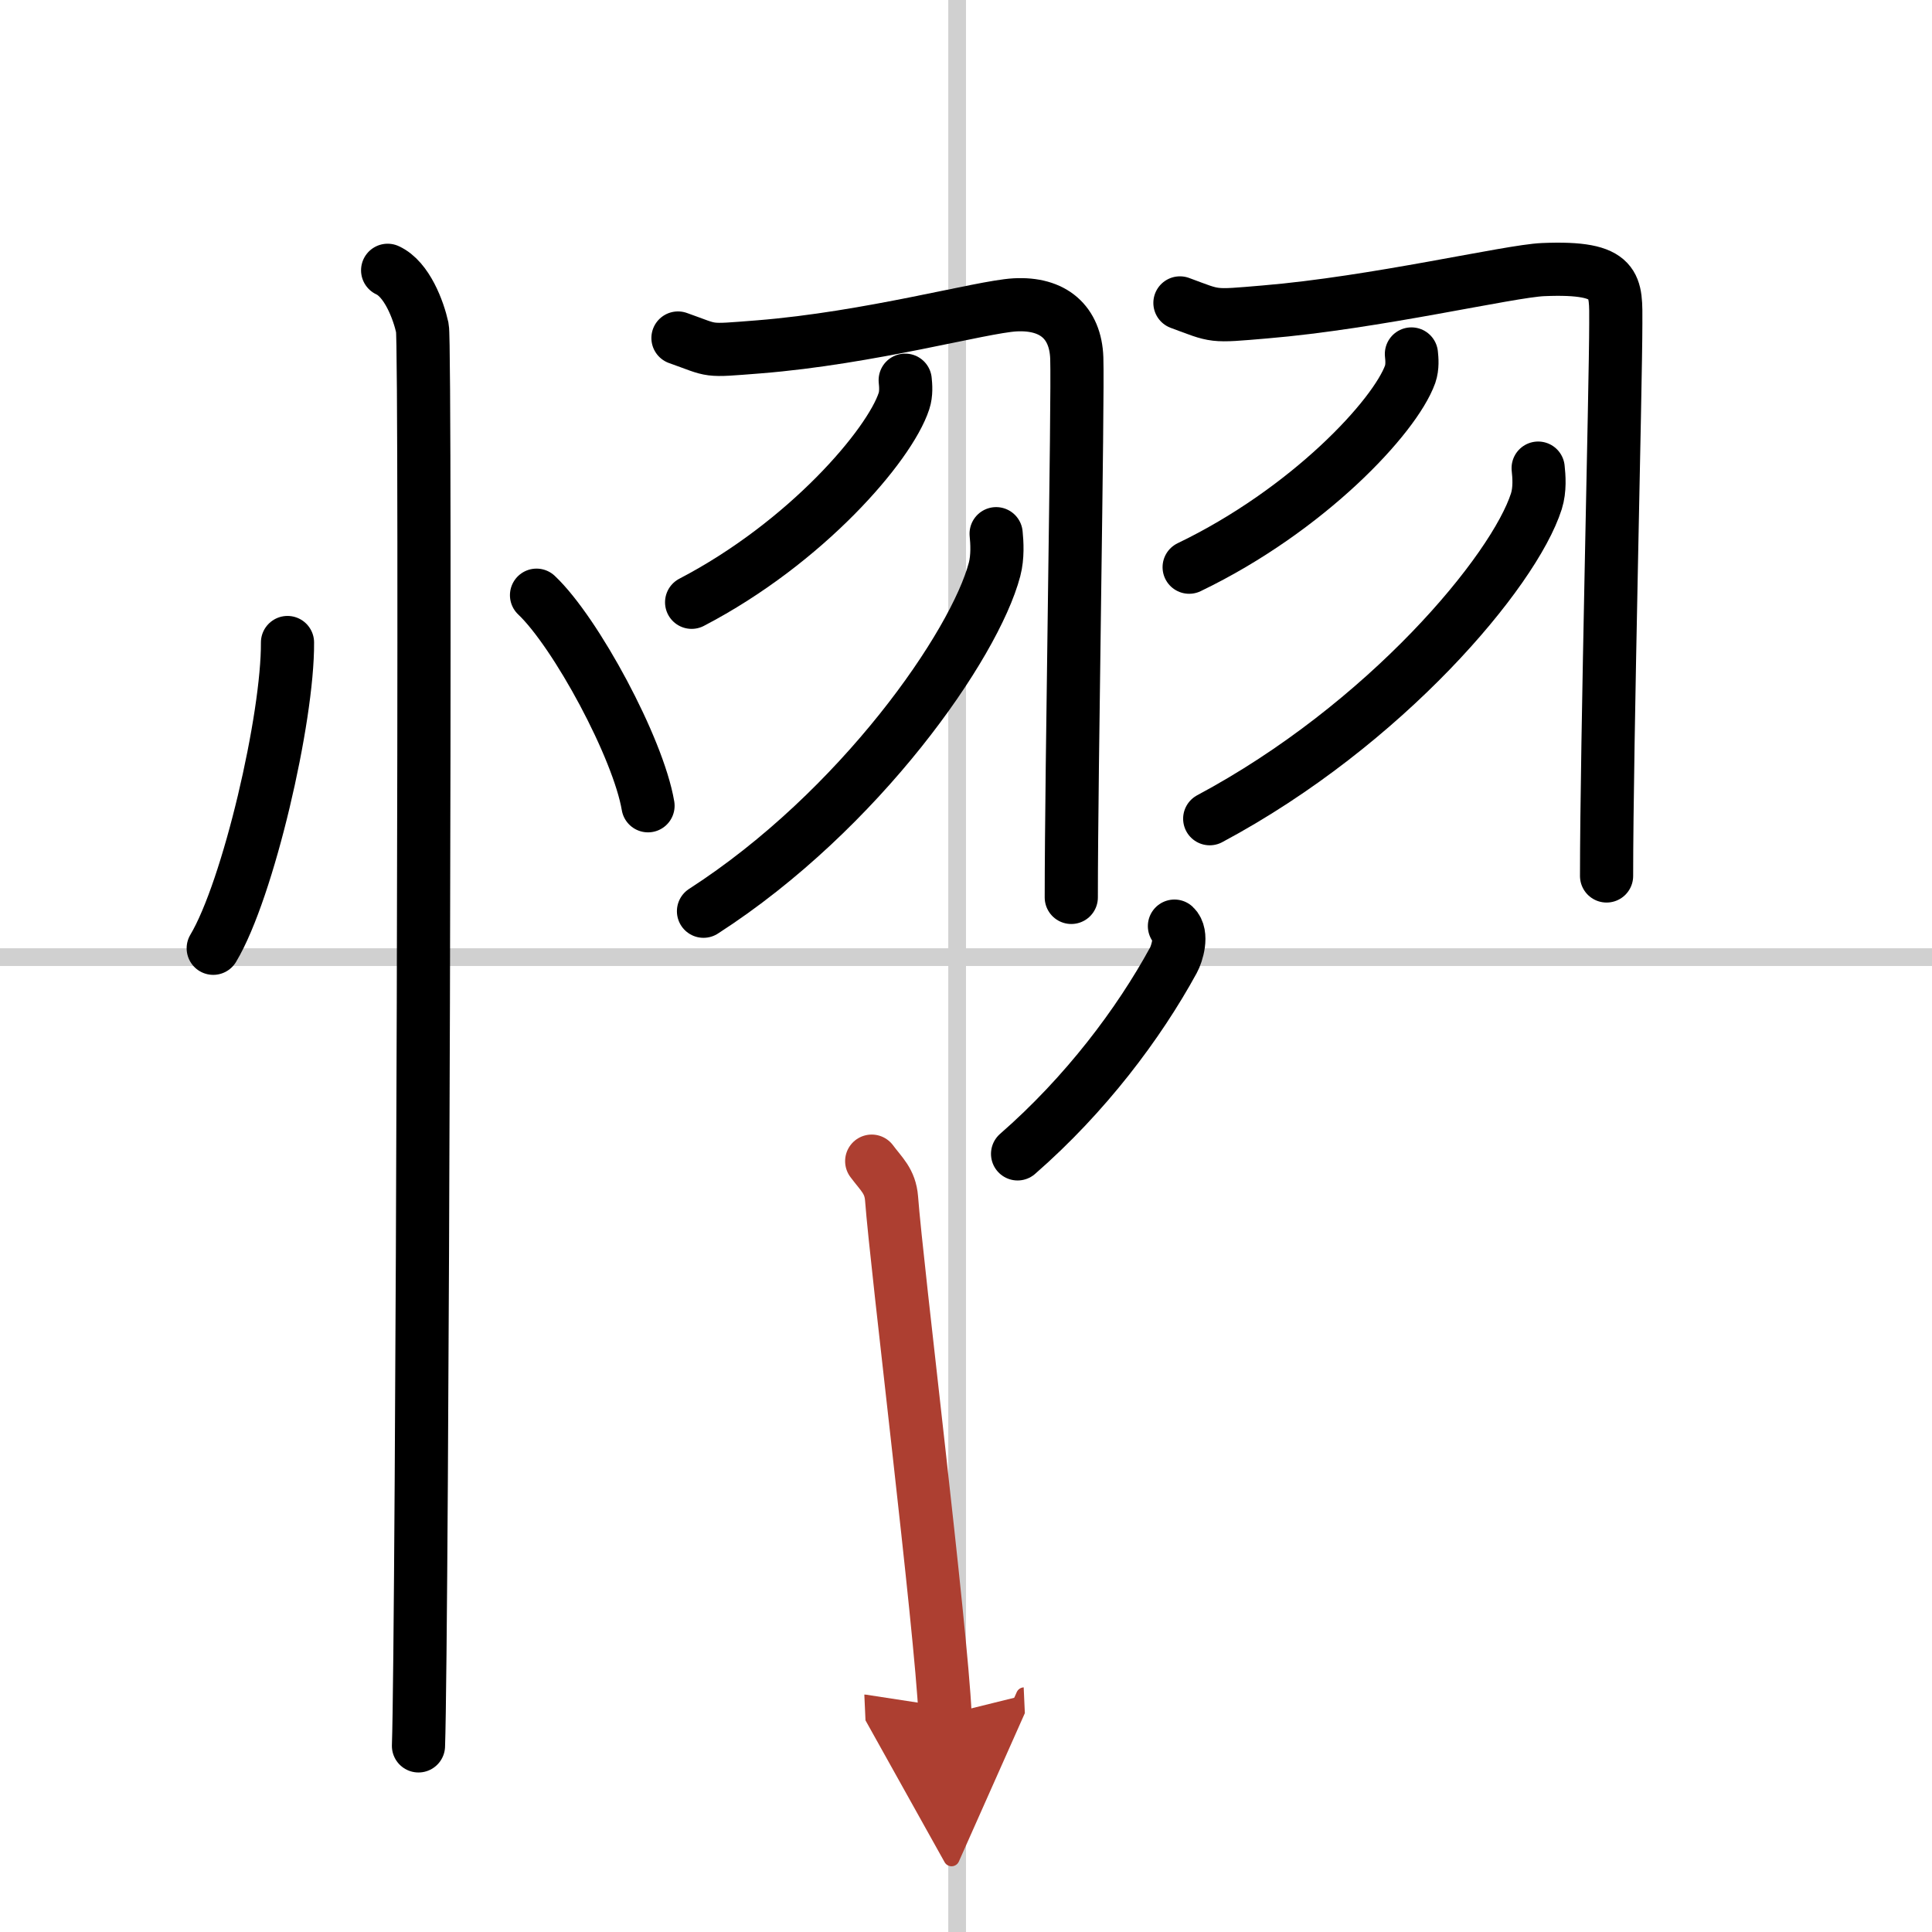
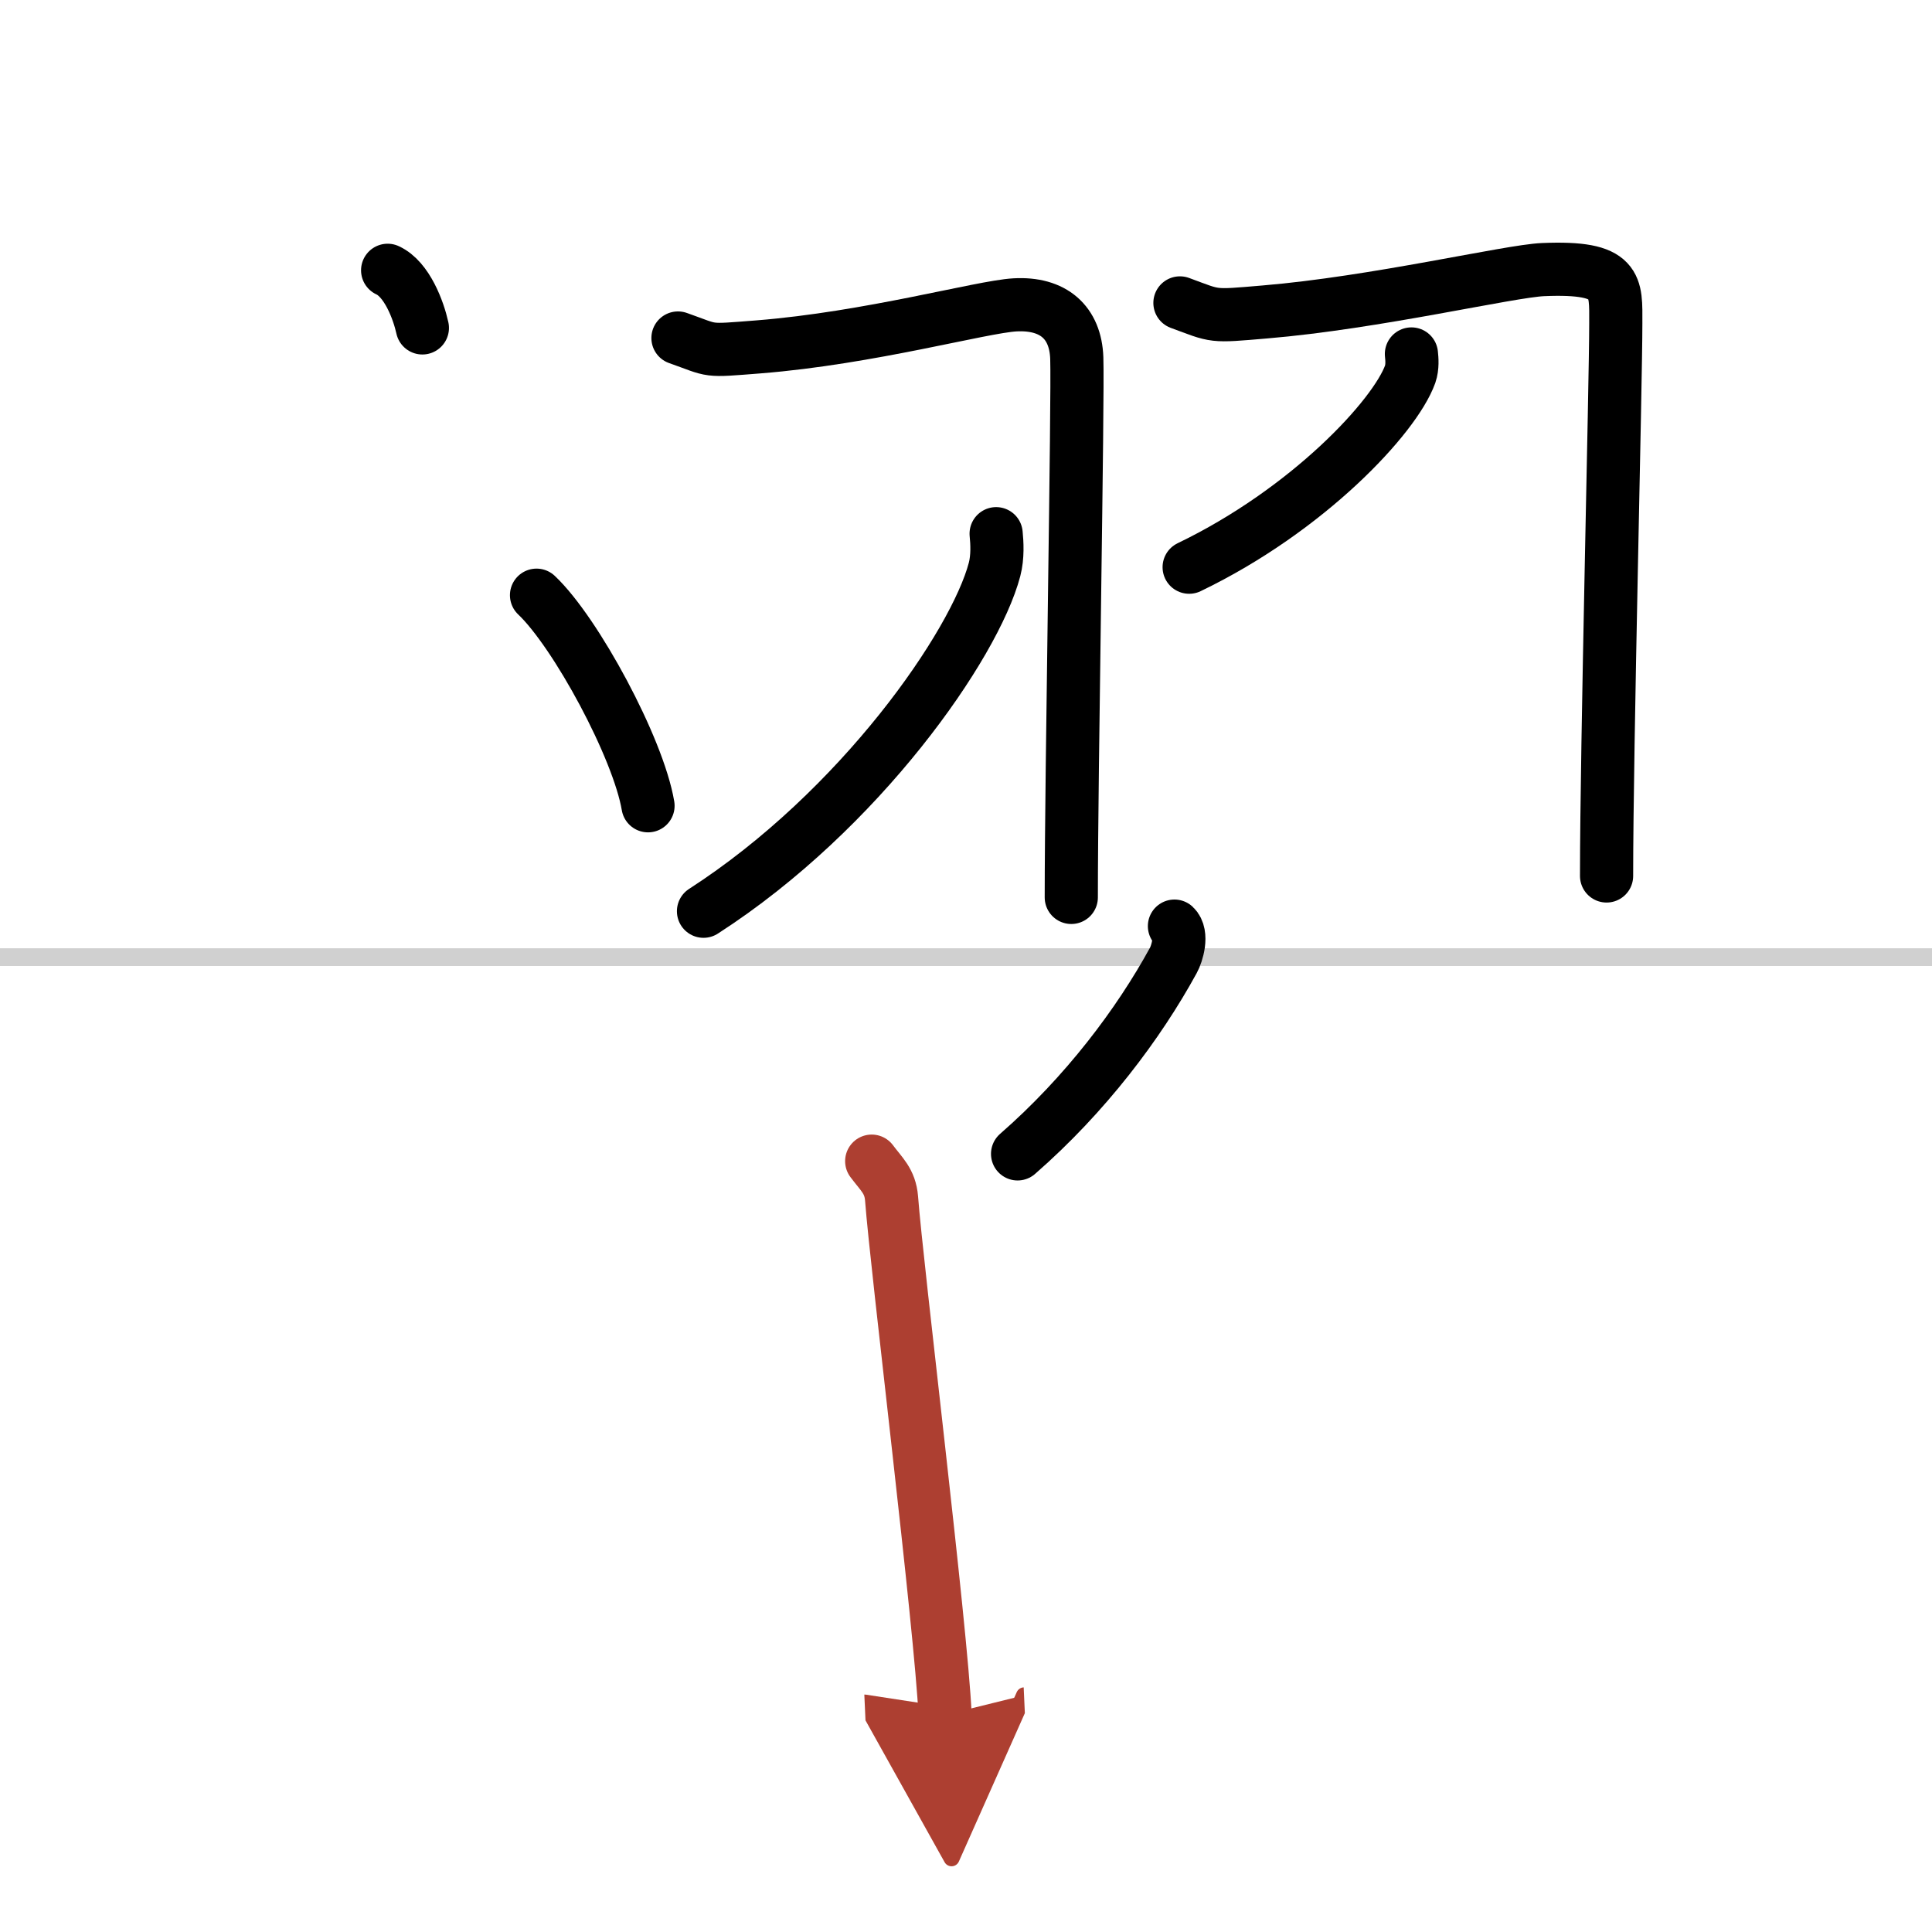
<svg xmlns="http://www.w3.org/2000/svg" width="400" height="400" viewBox="0 0 109 109">
  <defs>
    <marker id="a" markerWidth="4" orient="auto" refX="1" refY="5" viewBox="0 0 10 10">
      <polyline points="0 0 10 5 0 10 1 5" fill="#ad3f31" stroke="#ad3f31" />
    </marker>
  </defs>
  <g fill="none" stroke="#000" stroke-linecap="round" stroke-linejoin="round" stroke-width="3">
-     <rect width="100%" height="100%" fill="#fff" stroke="#fff" />
-     <line x1="54" x2="54" y2="109" stroke="#d0d0d0" stroke-width="1" />
    <line x2="109" y1="54" y2="54" stroke="#d0d0d0" stroke-width="1" />
-     <path d="m16.22 36.25c0.03 4.25-2.21 13.94-4.19 17.25" />
    <path d="m30.27 33.58c2.22 2.1 5.74 8.62 6.29 11.88" />
-     <path d="m21.87 15.25c1.09 0.5 1.74 2.25 1.96 3.25s0 73.75-0.22 80" />
+     <path d="m21.87 15.25c1.09 0.5 1.74 2.25 1.96 3.25" />
    <path d="m38.25 19.07c2.1 0.74 1.47 0.74 4.55 0.5 6.27-0.5 12.55-2.26 14.46-2.37 2.17-0.12 3.42 0.99 3.49 3 0.08 2.22-0.31 23.36-0.31 30.43" />
-     <path d="m51.07 21.45c0.03 0.29 0.07 0.76-0.07 1.18-0.82 2.5-5.53 7.99-11.98 11.35" />
    <path d="m56.2 30.11c0.05 0.5 0.1 1.3-0.09 2.02-1.12 4.25-7.58 13.58-16.42 19.28" />
    <path d="m66.57 17.09c2.09 0.77 1.73 0.77 4.79 0.51 6.24-0.52 13.79-2.31 15.7-2.39 4.28-0.18 4.1 0.91 4.1 3.04 0 3.41-0.52 23.88-0.52 31.17" />
    <path d="m79.63 19.97c0.03 0.28 0.07 0.73-0.07 1.14-0.86 2.4-5.76 7.66-12.47 10.89" />
-     <path d="m86.78 26.41c0.05 0.47 0.11 1.2-0.1 1.87-1.26 3.95-8.51 12.61-18.43 17.91" />
    <path d="m66.26 52.25c0.49 0.46 0.14 1.57-0.06 1.93-1.95 3.57-4.95 7.57-8.79 10.92" />
    <path d="m49.18 65.51c0.55 0.74 1.04 1.12 1.12 2.1 0.29 3.89 2.8 24.27 3.02 29.14" marker-end="url(#a)" stroke="#ad3f31" />
  </g>
</svg>